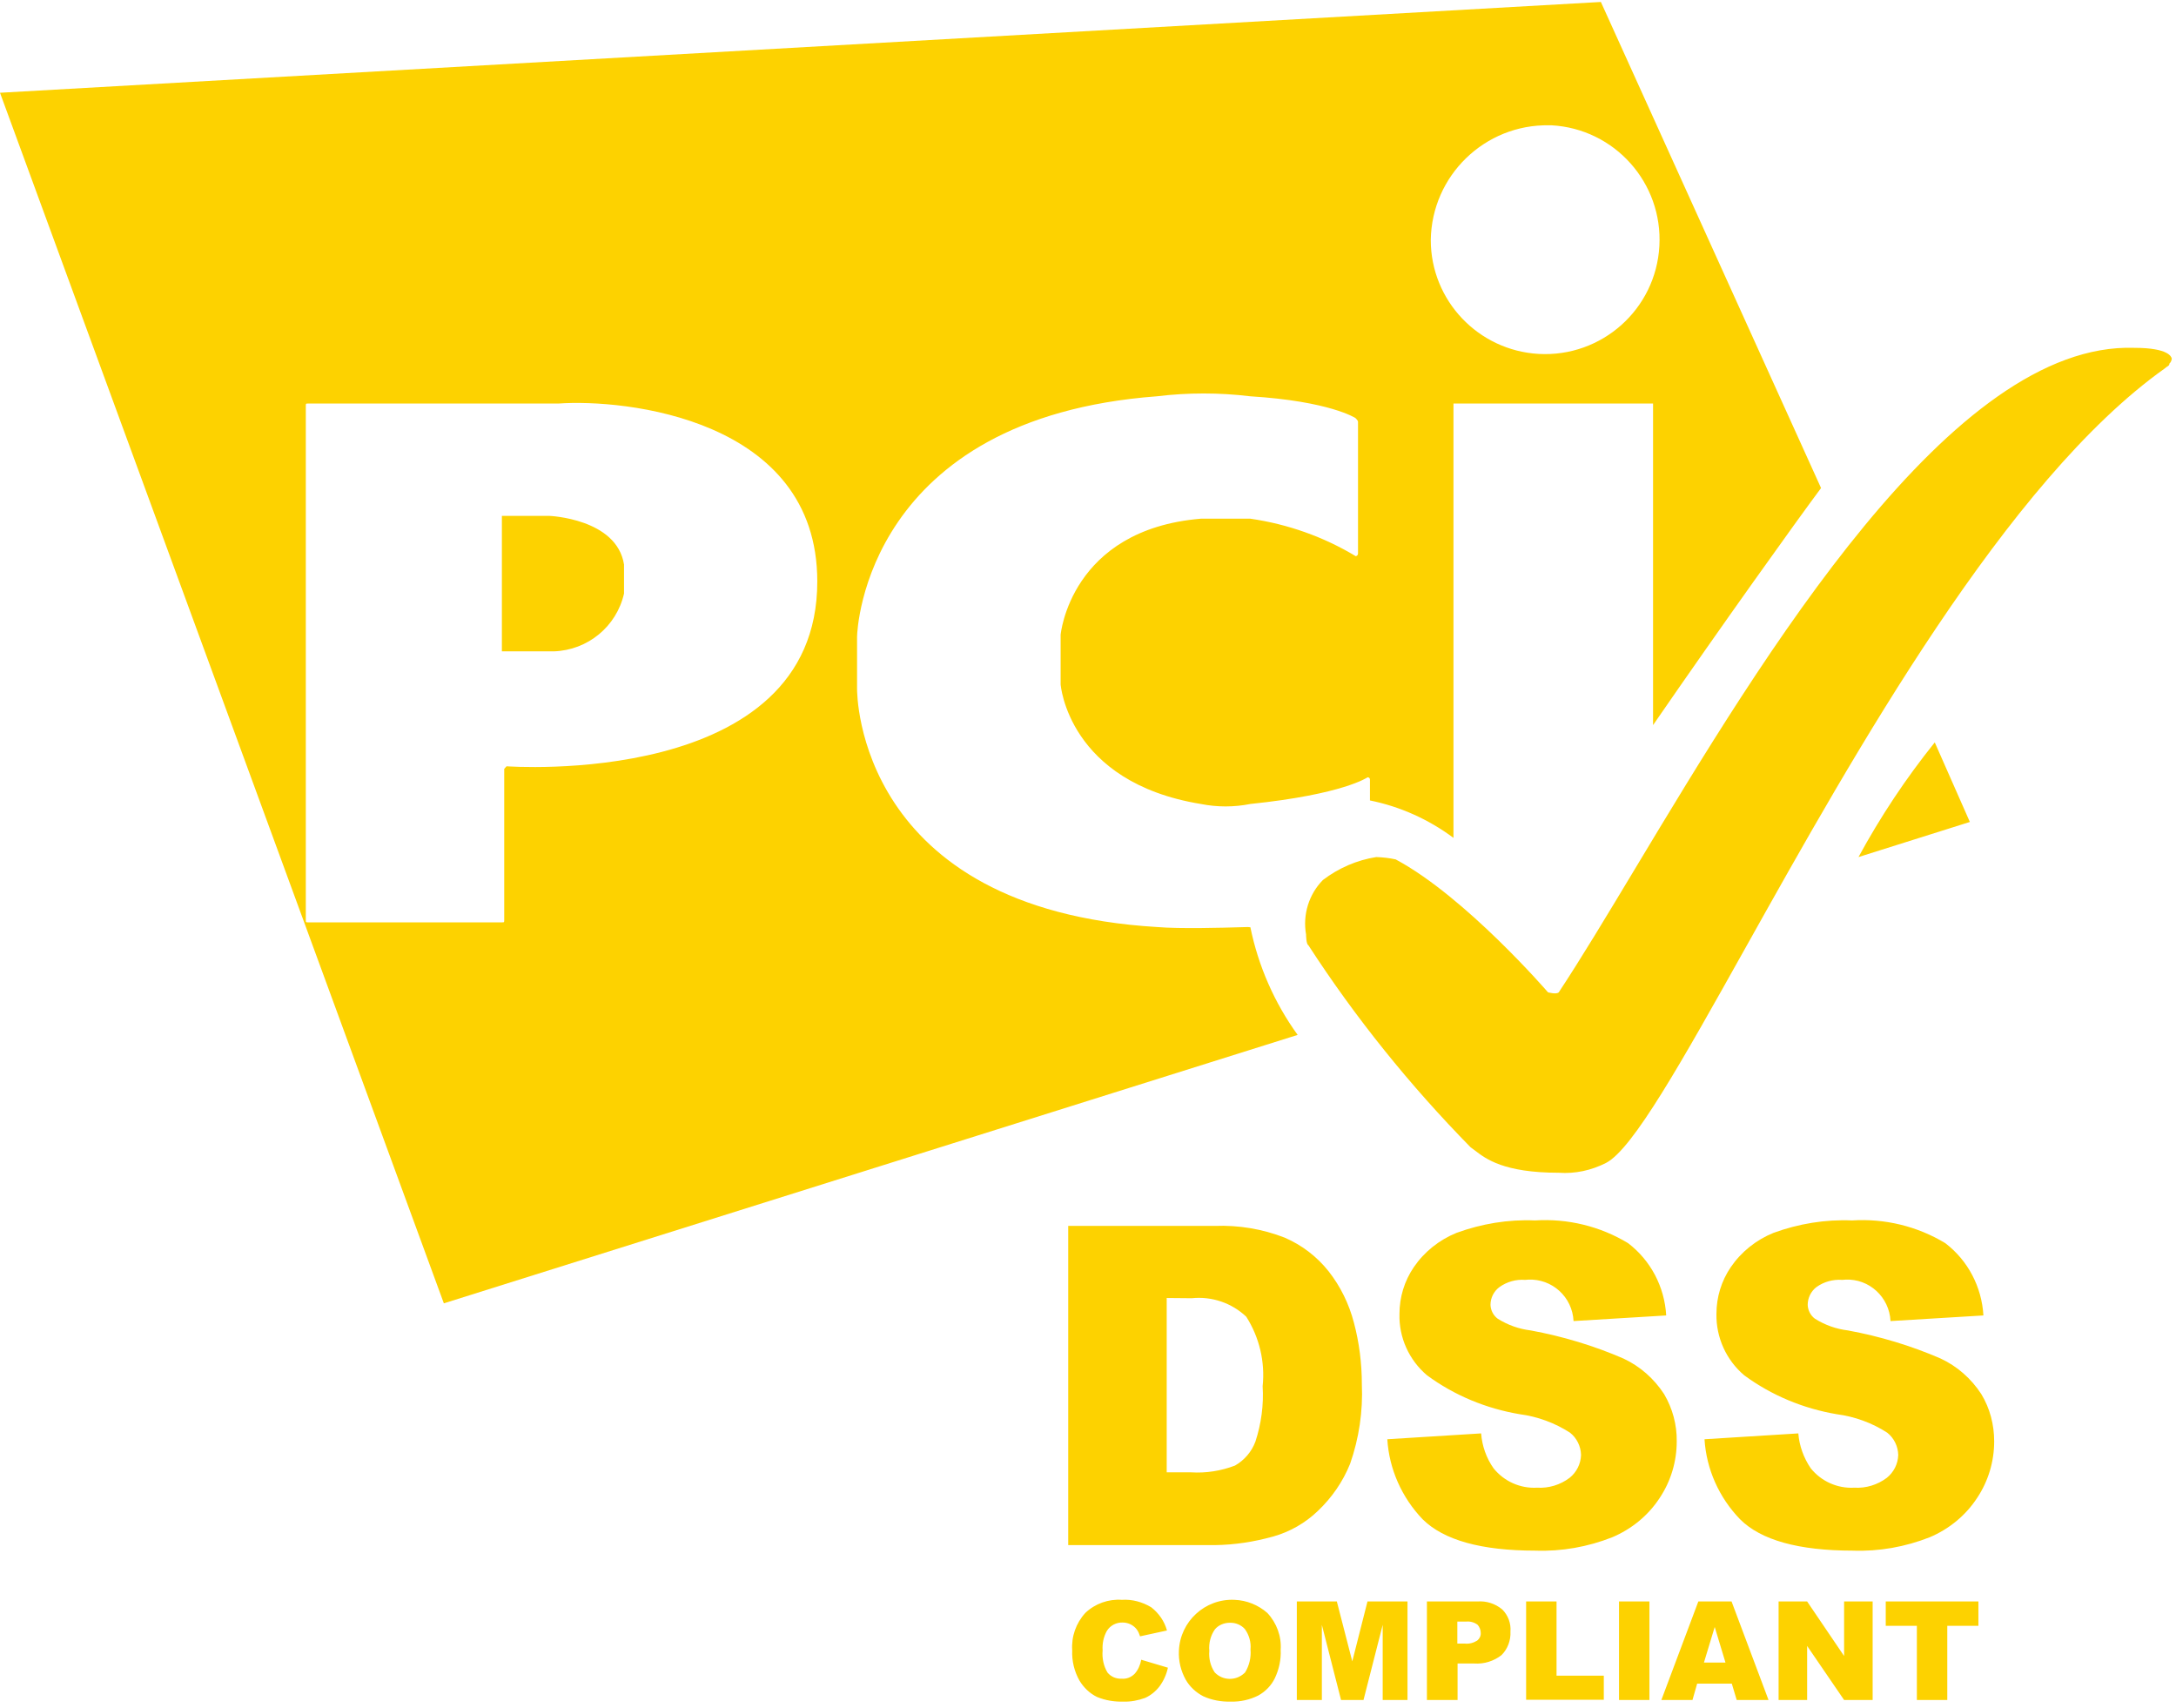
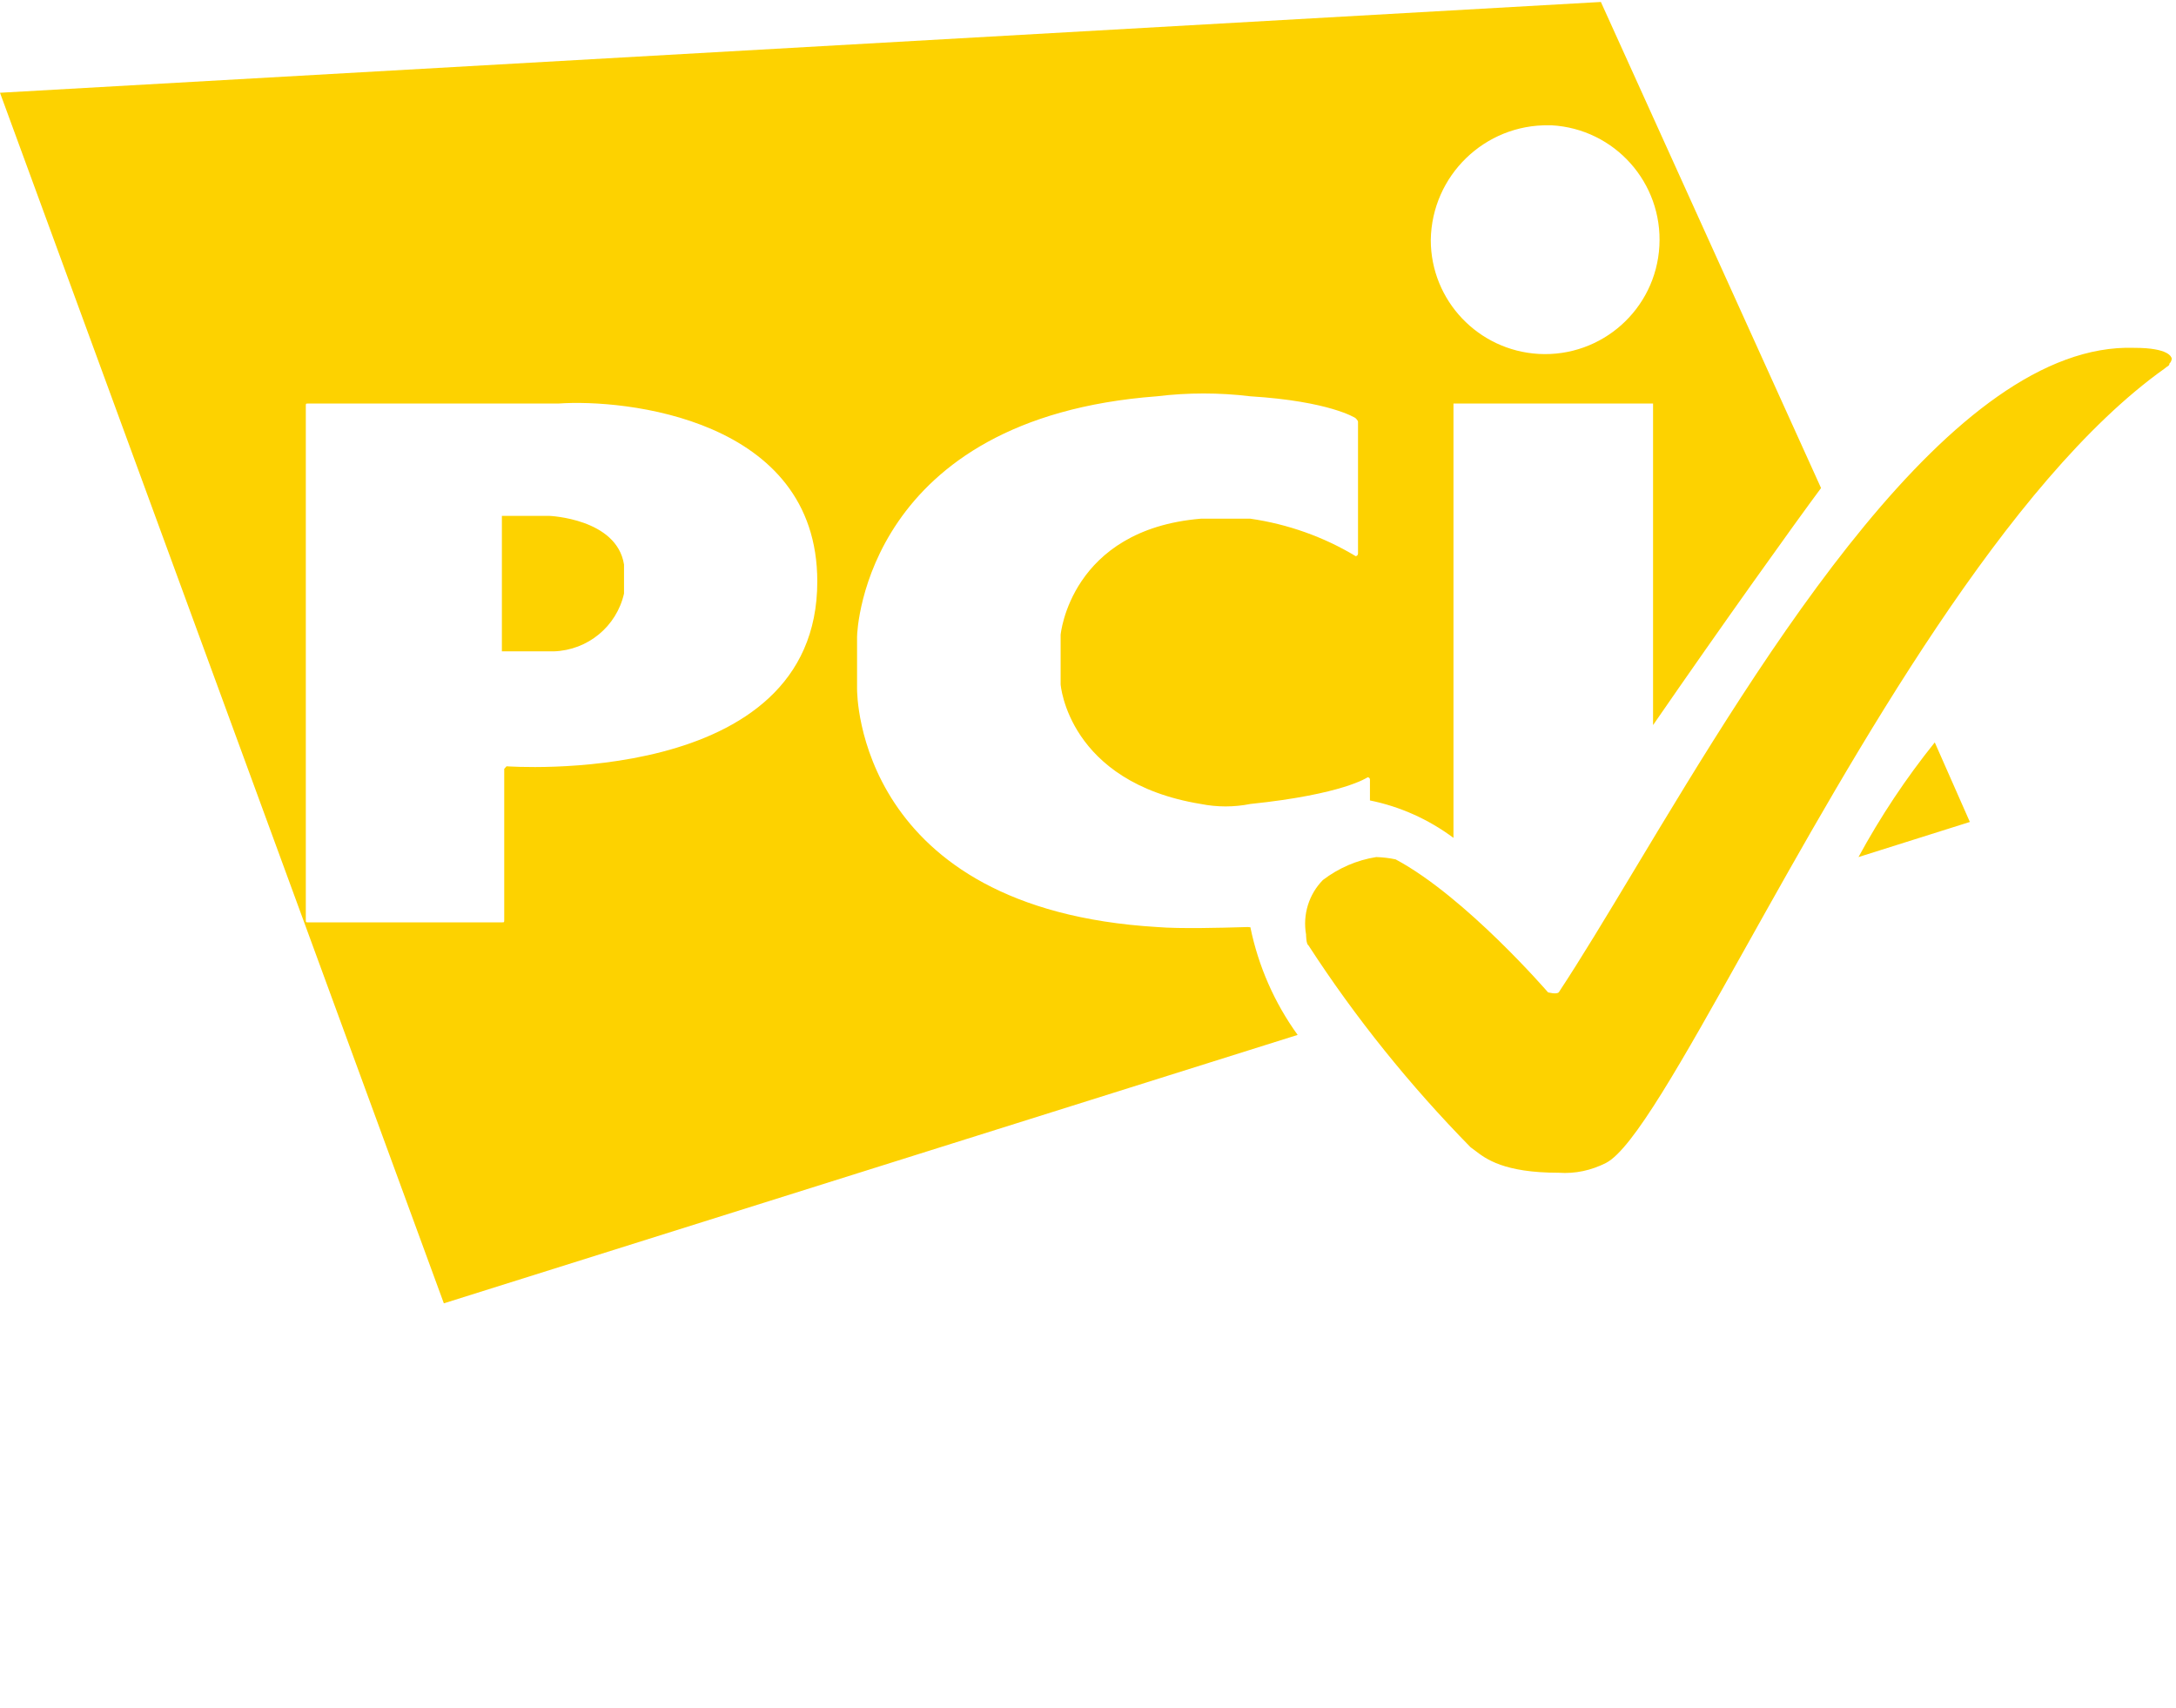
<svg xmlns="http://www.w3.org/2000/svg" width="93" height="73" viewBox="0 0 93 73" fill="none">
-   <path fill-rule="evenodd" clip-rule="evenodd" d="M59.292 61.502L63.302 61.252C63.342 61.782 63.522 62.302 63.832 62.742C64.282 63.302 64.972 63.612 65.692 63.572C66.192 63.602 66.682 63.452 67.082 63.152C67.382 62.912 67.562 62.552 67.572 62.172C67.562 61.802 67.392 61.452 67.102 61.222C66.452 60.802 65.712 60.532 64.952 60.432C63.522 60.192 62.162 59.632 60.992 58.772C60.222 58.122 59.782 57.152 59.812 56.142C59.812 55.432 60.022 54.742 60.422 54.152C60.872 53.492 61.512 52.982 62.252 52.682C63.322 52.292 64.462 52.102 65.602 52.152C67.002 52.062 68.392 52.402 69.582 53.122C70.552 53.862 71.142 54.992 71.212 56.212L67.252 56.452C67.202 55.422 66.332 54.632 65.312 54.682C65.293 54.682 65.274 54.685 65.254 54.687C65.232 54.69 65.208 54.692 65.182 54.692C64.792 54.662 64.402 54.772 64.082 55.002C63.842 55.182 63.702 55.462 63.702 55.762C63.712 55.992 63.822 56.212 64.012 56.352C64.442 56.622 64.922 56.792 65.422 56.852C66.782 57.102 68.112 57.502 69.382 58.052C70.092 58.382 70.692 58.912 71.122 59.572C71.482 60.182 71.672 60.882 71.662 61.592C71.662 62.452 71.412 63.292 70.932 64.012C70.442 64.762 69.732 65.342 68.902 65.692C67.862 66.102 66.742 66.302 65.622 66.262C63.302 66.262 61.702 65.812 60.802 64.922C59.912 63.992 59.372 62.782 59.292 61.502ZM51.914 52.386H45.654V66.026H51.914C52.764 66.016 53.604 65.886 54.424 65.656C55.134 65.456 55.794 65.076 56.324 64.566C56.924 63.996 57.394 63.316 57.704 62.546C58.084 61.456 58.254 60.306 58.204 59.156C58.204 58.266 58.094 57.376 57.864 56.516C57.654 55.716 57.294 54.976 56.784 54.326C56.284 53.696 55.644 53.206 54.904 52.886C53.954 52.516 52.934 52.346 51.914 52.386ZM49.864 62.916V55.466L50.934 55.476C51.784 55.386 52.644 55.676 53.264 56.266C53.824 57.146 54.074 58.196 53.964 59.236C54.014 60.036 53.904 60.846 53.654 61.606C53.494 62.036 53.184 62.396 52.784 62.626C52.184 62.856 51.544 62.956 50.904 62.916H49.864ZM49.915 71.264L48.775 70.924C48.735 71.144 48.645 71.354 48.495 71.524C48.345 71.674 48.145 71.754 47.935 71.734C47.705 71.744 47.485 71.654 47.335 71.474C47.165 71.194 47.095 70.854 47.125 70.524C47.105 70.234 47.165 69.944 47.305 69.694C47.445 69.464 47.705 69.324 47.985 69.334C48.105 69.334 48.225 69.364 48.325 69.414C48.435 69.474 48.525 69.544 48.595 69.644C48.655 69.734 48.695 69.824 48.725 69.924L49.875 69.674C49.765 69.274 49.525 68.934 49.205 68.684C48.825 68.454 48.385 68.334 47.945 68.364C47.375 68.324 46.805 68.524 46.385 68.924C45.985 69.364 45.785 69.934 45.825 70.524C45.805 70.974 45.915 71.424 46.135 71.814C46.315 72.114 46.575 72.364 46.885 72.514C47.245 72.664 47.625 72.724 48.015 72.714C48.325 72.724 48.645 72.664 48.945 72.554C49.185 72.444 49.395 72.274 49.555 72.064C49.725 71.834 49.855 71.554 49.915 71.264ZM52.765 68.364C51.505 68.304 50.435 69.284 50.385 70.544C50.365 70.974 50.465 71.394 50.675 71.774C50.845 72.074 51.115 72.324 51.425 72.484C51.795 72.654 52.205 72.724 52.605 72.714C53.015 72.724 53.415 72.634 53.775 72.454C54.085 72.284 54.335 72.024 54.485 71.714C54.665 71.334 54.755 70.924 54.735 70.504C54.775 69.924 54.565 69.354 54.165 68.924C53.775 68.584 53.285 68.384 52.765 68.364ZM51.915 71.464C51.735 71.194 51.655 70.874 51.685 70.544C51.655 70.224 51.735 69.894 51.925 69.624C52.075 69.444 52.315 69.344 52.555 69.344C52.805 69.334 53.045 69.434 53.205 69.614C53.385 69.864 53.475 70.174 53.445 70.484C53.475 70.824 53.395 71.174 53.215 71.464L53.185 71.494C52.825 71.834 52.255 71.824 51.915 71.464ZM55.425 68.434H57.135L57.795 70.994L58.445 68.434H60.155V72.644H59.095V69.434L58.275 72.644H57.315L56.495 69.434V72.644H55.425V68.434ZM63.145 68.434H60.985V72.644H62.295V71.085H63.005C63.425 71.115 63.845 70.984 64.175 70.725C64.435 70.465 64.575 70.094 64.555 69.725C64.585 69.374 64.455 69.025 64.205 68.775C63.905 68.525 63.525 68.404 63.145 68.434ZM62.605 70.234H62.285V69.294H62.655C62.835 69.275 63.015 69.325 63.155 69.434C63.235 69.525 63.285 69.654 63.285 69.775C63.295 69.904 63.235 70.025 63.135 70.105C62.975 70.204 62.795 70.254 62.605 70.234ZM65.225 68.434H66.525V71.604H68.545V72.634H65.225V68.434ZM70.495 68.434H69.195V72.644H70.495V68.434ZM74.015 71.944H72.535L72.335 72.644H71.005L72.585 68.434H74.005L75.585 72.644H74.225L74.015 71.944ZM73.745 71.044L73.285 69.524L72.825 71.044H73.745ZM77.235 68.434H76.015V72.644H77.235V70.334L78.815 72.644H80.035V68.434H78.815V70.764L77.235 68.434ZM80.605 68.434H84.555V69.474H83.225V72.644H81.925V69.474H80.595V68.434H80.605ZM76.859 61.252L72.849 61.502C72.929 62.782 73.469 63.992 74.369 64.922C75.259 65.812 76.869 66.262 79.189 66.262C80.309 66.302 81.429 66.102 82.469 65.692C83.299 65.342 84.009 64.762 84.499 64.012C84.979 63.292 85.229 62.452 85.229 61.592C85.229 60.882 85.049 60.182 84.679 59.572C84.249 58.912 83.649 58.382 82.939 58.052C81.669 57.502 80.339 57.102 78.979 56.852C78.479 56.792 77.999 56.622 77.569 56.352C77.379 56.212 77.269 55.992 77.259 55.762C77.259 55.462 77.399 55.182 77.629 55.002C77.949 54.772 78.339 54.662 78.739 54.692C78.759 54.692 78.781 54.69 78.804 54.687C78.826 54.685 78.849 54.682 78.869 54.682C79.889 54.632 80.749 55.432 80.799 56.452L84.769 56.212C84.699 54.992 84.109 53.862 83.139 53.122C81.949 52.402 80.559 52.062 79.159 52.152C78.009 52.102 76.869 52.292 75.799 52.682C75.059 52.982 74.419 53.492 73.969 54.152C73.569 54.742 73.359 55.432 73.359 56.142C73.339 57.152 73.779 58.122 74.549 58.772C75.719 59.632 77.079 60.192 78.499 60.432C79.269 60.532 80.009 60.802 80.659 61.222C80.949 61.452 81.119 61.802 81.129 62.172C81.119 62.552 80.939 62.912 80.639 63.152C80.239 63.452 79.749 63.602 79.249 63.572C78.529 63.612 77.839 63.302 77.389 62.742C77.089 62.302 76.899 61.782 76.859 61.252Z" fill="#FDD200" />
  <path fill-rule="evenodd" clip-rule="evenodd" d="M53.33 39.614C53.293 39.614 53.187 39.617 53.031 39.622C52.294 39.643 50.44 39.697 49.45 39.614C36.63 38.844 36.63 29.645 36.63 29.434V27.215C36.63 26.855 37.05 17.864 49.45 16.934C50.77 16.774 52.11 16.774 53.43 16.934C56.84 17.145 57.93 17.864 57.93 17.864C57.93 17.864 58.04 17.965 58.04 18.024V23.654C58.04 23.715 58 23.755 57.95 23.765H57.94C56.56 22.934 55.03 22.395 53.44 22.165H51.32C45.74 22.634 45.33 27.125 45.33 27.125V29.244C45.33 29.244 45.64 33.425 51.32 34.355C52.02 34.495 52.74 34.495 53.44 34.355C57.42 33.944 58.45 33.215 58.45 33.215C58.51 33.215 58.55 33.255 58.55 33.315V33.325V34.205C59.84 34.465 61.06 35.014 62.12 35.804V17.244H70.65V30.985C73.6 26.704 76.75 22.305 77.83 20.855L68.42 0.084L0 3.964L18.97 55.694L55.46 44.224C54.47 42.855 53.78 41.285 53.44 39.624L53.33 39.614ZM66.31 5.354C69.01 5.504 71.07 7.814 70.92 10.514C70.77 13.214 68.46 15.274 65.76 15.124C63.18 14.975 61.15 12.845 61.15 10.255C61.19 7.504 63.46 5.304 66.21 5.354H66.31ZM21.65 32.745L21.55 32.855V39.315C21.55 39.414 21.55 39.414 21.45 39.414H13.17C13.07 39.414 13.07 39.414 13.07 39.315V17.345C13.07 17.294 13.07 17.27 13.082 17.257C13.095 17.244 13.12 17.244 13.17 17.244H23.87C26.66 17.044 34.93 17.864 34.93 24.845C34.94 33.734 21.65 32.745 21.65 32.745ZM21.45 22.044H23.47C23.47 22.044 26.36 22.154 26.67 24.124V25.364C26.35 26.774 25.12 27.784 23.67 27.834H21.45V22.044ZM84.19 35.124L79.43 36.624C80.37 34.894 81.46 33.254 82.69 31.724L84.19 35.124ZM69.867 37.146C75.386 27.968 83.424 14.602 91.22 14.864C92.703 14.864 92.803 15.259 92.817 15.317C92.819 15.322 92.819 15.324 92.82 15.324C92.81 15.404 92.78 15.484 92.72 15.534C92.72 15.604 92.68 15.63 92.625 15.665C92.593 15.685 92.557 15.708 92.52 15.744C85.771 20.538 79.269 32.157 74.61 40.485C71.882 45.36 69.785 49.107 68.64 49.694C68.01 50.014 67.32 50.164 66.62 50.114C64.273 50.114 63.502 49.521 63.038 49.163C62.97 49.111 62.909 49.064 62.85 49.024C60.26 46.384 57.93 43.494 55.92 40.394C55.82 40.344 55.82 39.934 55.82 39.934C55.67 39.084 55.94 38.214 56.54 37.604C57.21 37.094 57.99 36.754 58.82 36.624C59.1 36.634 59.38 36.664 59.65 36.724C62.64 38.324 66.16 42.404 66.16 42.404C66.16 42.404 66.52 42.504 66.62 42.404C67.561 40.98 68.653 39.164 69.867 37.146Z" fill="#FDD200" />
</svg>